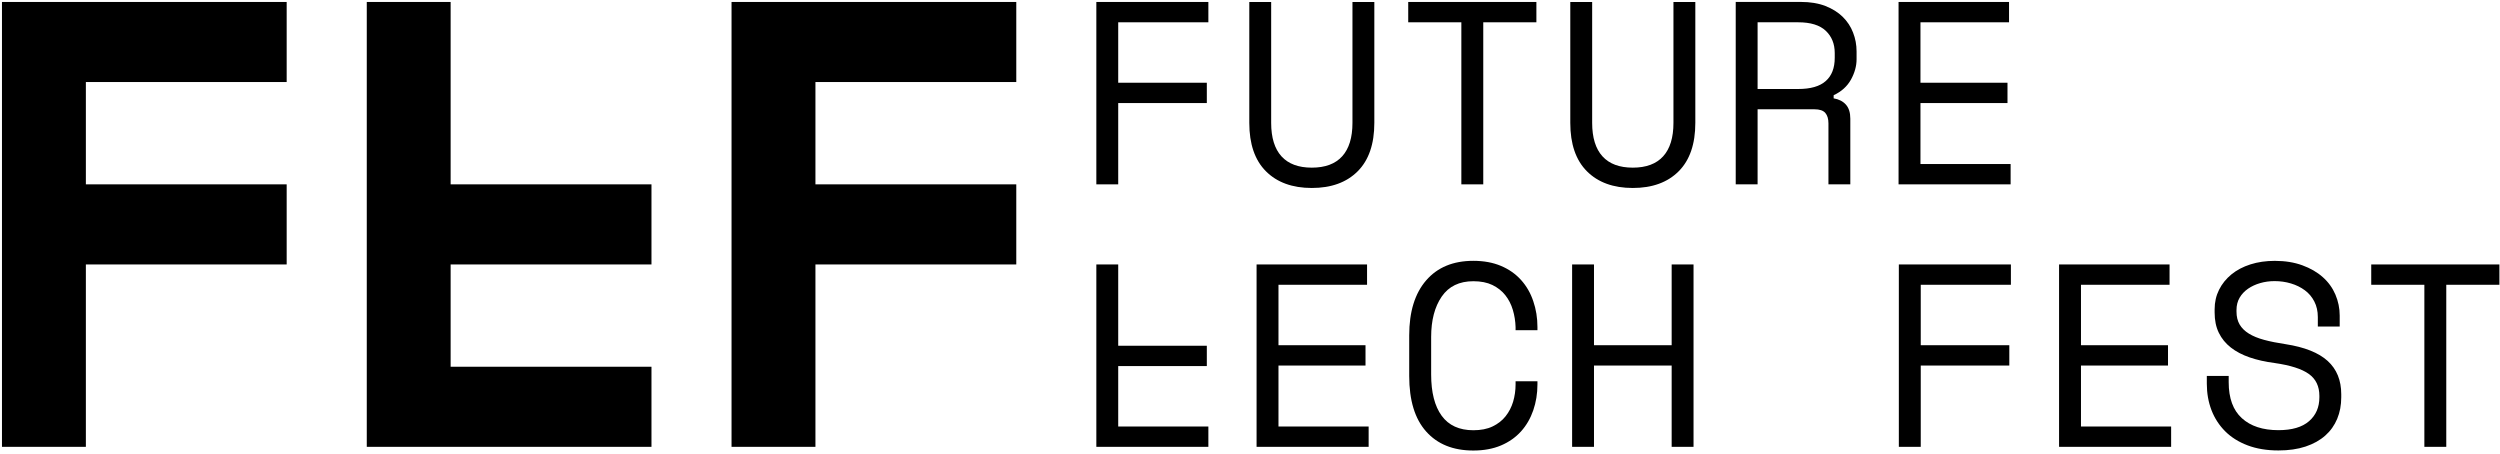
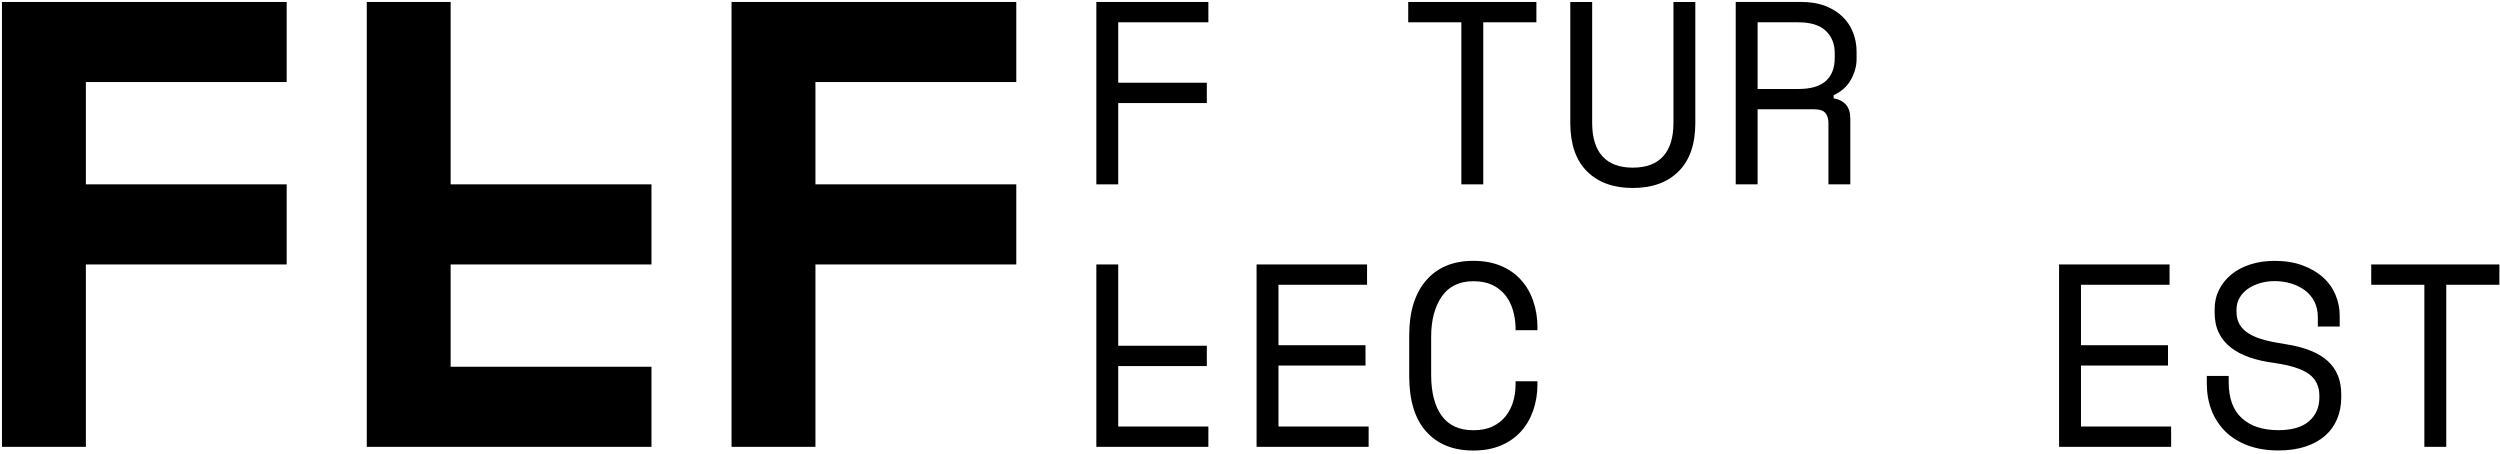
<svg xmlns="http://www.w3.org/2000/svg" width="711" height="129" viewBox="0 0 711 129" fill="none">
  <path d="M0.56 127.08H24.42V75.21H81.53V52.43H24.42V23.33H81.53V0.56H0.56V127.08Z" fill="black" />
  <path d="M128.16 0.56H104.31V127.08H185.28V104.3H128.16V75.21H185.28V52.43H128.16V0.56Z" fill="black" />
  <path d="M208.05 127.08H231.91V75.21H289.03V52.43H231.91V23.33H289.03V0.56H208.05V127.08Z" fill="black" />
  <path d="M318.02 104.11H343.22V98.33H318.02V75.21H311.8V127.08H343.66V121.3H318.02V104.11Z" fill="black" />
  <path d="M363.6 103.96H388.35V98.18H363.6V80.99H388.79V75.21H357.37V127.08H389.24V121.3H363.6V103.96Z" fill="black" />
  <path d="M432.58 79.62C431.05 77.92 429.15 76.58 426.87 75.62C424.6 74.66 421.98 74.18 419.01 74.18C413.28 74.18 408.81 76.03 405.6 79.74C402.39 83.45 400.78 88.66 400.78 95.38V106.94C400.78 113.86 402.38 119.12 405.6 122.72C408.81 126.33 413.28 128.13 419.01 128.13C421.97 128.13 424.59 127.65 426.87 126.69C429.14 125.73 431.04 124.39 432.58 122.69C434.11 120.99 435.27 118.98 436.06 116.69C436.85 114.39 437.25 111.94 437.25 109.32V108.43H431.03V109.32C431.03 111.05 430.79 112.69 430.33 114.25C429.86 115.81 429.14 117.19 428.18 118.4C427.22 119.61 425.98 120.57 424.47 121.29C422.96 122.01 421.15 122.36 419.02 122.36C415.02 122.36 412.02 120.99 410.02 118.25C408.02 115.51 407.02 111.59 407.02 106.51V95.84C407.02 91.1 408.02 87.27 410.02 84.35C412.02 81.44 415.02 79.98 419.02 79.98C421.14 79.98 422.95 80.34 424.43 81.05C425.91 81.77 427.14 82.73 428.1 83.94C429.06 85.15 429.78 86.55 430.25 88.13C430.72 89.71 430.98 91.34 431.03 93.02V93.91H437.25V93.02C437.25 90.4 436.85 87.94 436.06 85.65C435.28 83.32 434.11 81.32 432.58 79.62Z" fill="black" />
-   <path d="M475.42 98.18H453.33V75.21H447.11V127.08H453.33V103.96H475.42V127.08H481.64V75.21H475.42V98.18Z" fill="black" />
-   <path d="M540.03 127.08H546.26V103.96H571.45V98.18H546.26V80.99H571.9V75.21H540.03V127.08Z" fill="black" />
  <path d="M591.83 103.96H616.58V98.18H591.83V80.99H617.02V75.21H585.6V127.08H617.47V121.3H591.83V103.96Z" fill="black" />
  <path d="M650 97.879C647.68 97.529 645.65 97.129 643.92 96.659C642.19 96.189 640.74 95.6 639.58 94.879C638.42 94.159 637.54 93.299 636.95 92.289C636.36 91.279 636.06 90.059 636.06 88.619V88.179C636.06 86.849 636.36 85.669 636.95 84.659C637.54 83.65 638.35 82.799 639.36 82.1C640.37 81.409 641.52 80.879 642.81 80.509C644.09 80.139 645.45 79.949 646.89 79.949C648.52 79.949 650.08 80.169 651.56 80.619C653.04 81.059 654.35 81.71 655.49 82.549C656.63 83.389 657.53 84.45 658.19 85.74C658.86 87.029 659.19 88.51 659.19 90.189V92.859H665.41V89.749C665.41 87.68 665 85.689 664.19 83.779C663.38 81.879 662.18 80.219 660.6 78.82C659.02 77.409 657.08 76.289 654.78 75.449C652.48 74.609 649.88 74.189 646.96 74.189C644.44 74.189 642.13 74.519 640.03 75.189C637.93 75.859 636.13 76.809 634.62 78.039C633.11 79.279 631.94 80.73 631.1 82.409C630.26 84.09 629.84 85.939 629.84 87.969V88.859C629.84 91.079 630.23 93.01 631.03 94.639C631.82 96.269 632.96 97.669 634.44 98.829C635.92 99.99 637.71 100.929 639.81 101.649C641.91 102.369 644.27 102.899 646.89 103.239C651.38 103.879 654.63 104.919 656.63 106.349C658.63 107.779 659.63 109.859 659.63 112.569V112.999C659.63 115.819 658.65 118.079 656.7 119.779C654.75 121.479 651.85 122.339 647.99 122.339C643.54 122.339 640.07 121.199 637.58 118.929C635.08 116.659 633.84 113.249 633.84 108.699V106.919H627.62V109.139C627.62 111.859 628.07 114.359 628.95 116.659C629.84 118.959 631.14 120.959 632.84 122.659C634.54 124.359 636.67 125.699 639.21 126.659C641.75 127.619 644.68 128.109 647.99 128.109C650.9 128.109 653.47 127.739 655.7 126.999C657.92 126.259 659.79 125.219 661.29 123.889C662.8 122.559 663.93 120.959 664.7 119.109C665.47 117.259 665.85 115.219 665.85 112.999V112.109C665.85 108.159 664.57 105.009 662 102.659C659.43 100.319 655.43 98.719 650 97.879Z" fill="black" />
  <path d="M674.38 75.21V80.99H689.49V127.08H695.72V80.99H710.83V75.21H674.38Z" fill="black" />
  <path d="M318.02 29.31H343.22V23.53H318.02V6.34H343.66V0.56H311.8V52.43H318.02V29.31Z" fill="black" />
-   <path d="M384.64 34.94C384.64 39.14 383.66 42.31 381.71 44.46C379.76 46.61 376.88 47.68 373.08 47.68C369.28 47.68 366.4 46.61 364.45 44.46C362.5 42.31 361.52 39.14 361.52 34.94V0.56H355.3V34.94C355.3 40.97 356.88 45.56 360.04 48.72C363.2 51.88 367.55 53.46 373.08 53.46C378.61 53.46 382.96 51.88 386.12 48.72C389.28 45.56 390.86 40.97 390.86 34.94V0.56H384.64V34.94Z" fill="black" />
  <path d="M415.61 52.43H421.84V6.34H436.95V0.56H400.5V6.34H415.61V52.43Z" fill="black" />
  <path d="M475.93 34.94C475.93 39.14 474.95 42.31 473 44.46C471.05 46.61 468.17 47.68 464.37 47.68C460.57 47.68 457.69 46.61 455.74 44.46C453.79 42.31 452.81 39.14 452.81 34.94V0.56H446.59V34.94C446.59 40.97 448.17 45.56 451.33 48.72C454.49 51.88 458.84 53.46 464.37 53.46C469.9 53.46 474.25 51.88 477.41 48.72C480.57 45.56 482.15 40.97 482.15 34.94V0.56H475.93V34.94Z" fill="black" />
  <path d="M524.06 4.78C522.75 3.5 521.11 2.47 519.13 1.7C517.15 0.93 514.83 0.55 512.16 0.55H493.64V52.42H499.86V31.08H516.01C517.49 31.08 518.53 31.43 519.12 32.12C519.71 32.81 520.01 33.8 520.01 35.08V52.42H526.23V33.75C526.23 32.02 525.81 30.69 524.97 29.75C524.13 28.81 522.97 28.22 521.49 27.97V27.08C523.71 26.04 525.35 24.56 526.42 22.63C527.48 20.7 528.01 18.78 528.01 16.85V14.63C528.01 12.75 527.68 10.96 527.01 9.26C526.36 7.56 525.37 6.07 524.06 4.78ZM521.8 16.42C521.8 19.34 520.95 21.55 519.24 23.05C517.54 24.56 514.93 25.31 511.42 25.31H499.86V6.34H511.42C514.93 6.34 517.53 7.14 519.24 8.75C520.94 10.36 521.8 12.47 521.8 15.08V16.42Z" fill="black" />
-   <path d="M571.82 46.65H546.18V29.31H570.93V23.53H546.18V6.34H571.37V0.56H539.95V52.43H571.82V46.65Z" fill="black" />
</svg>